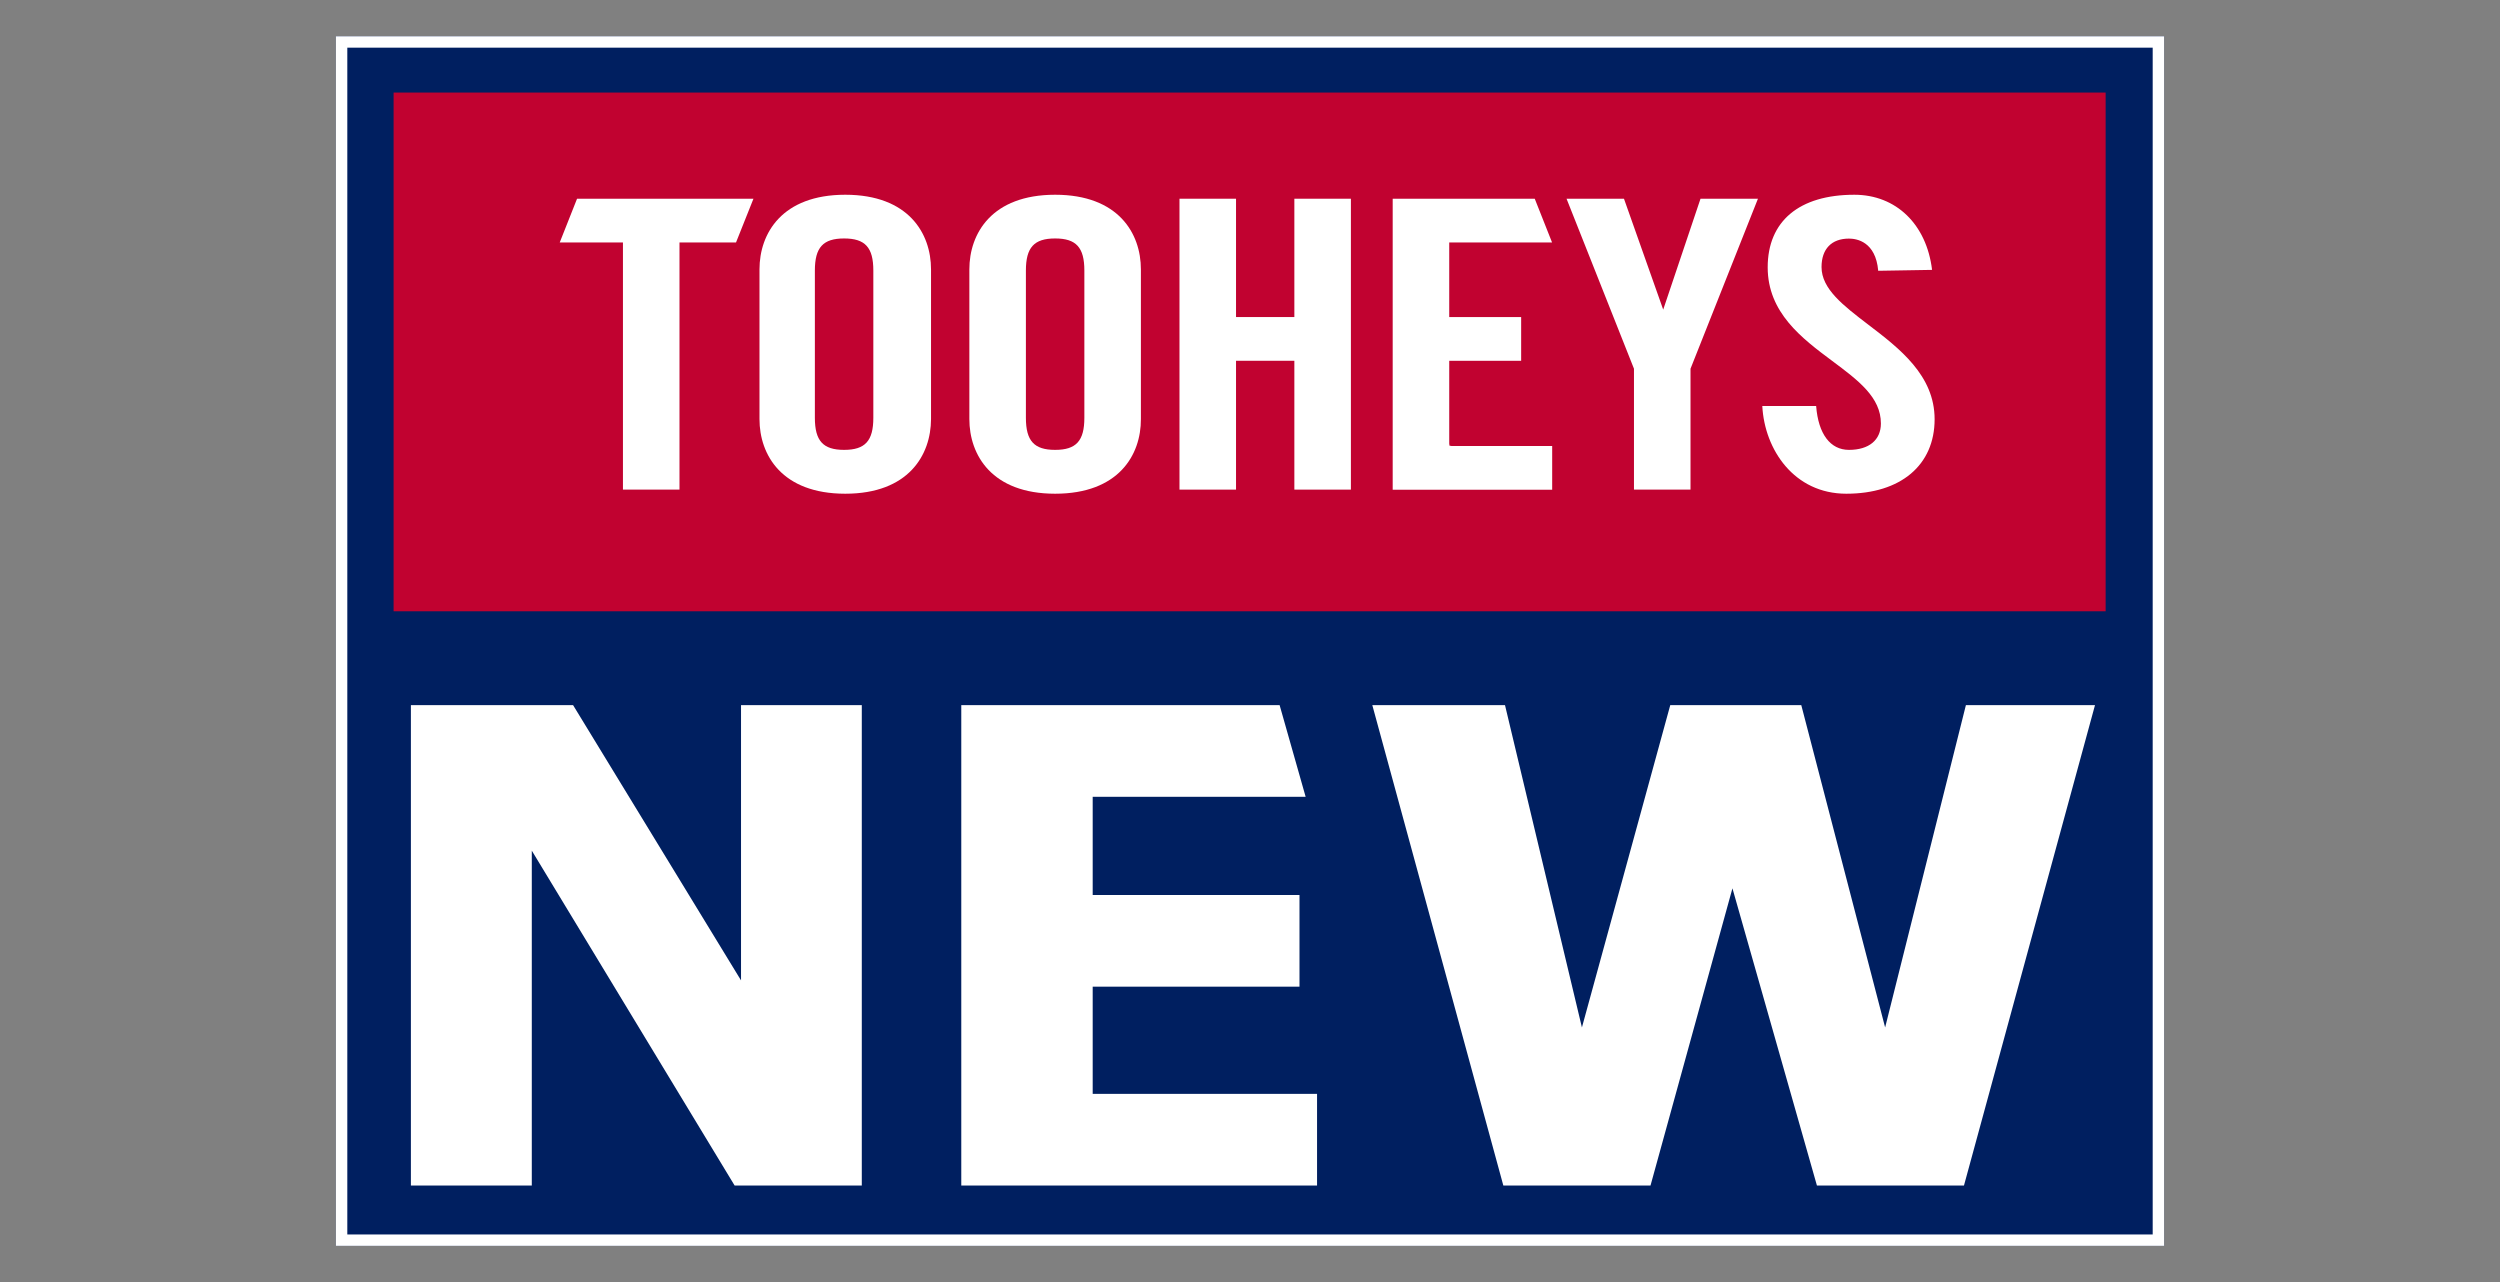
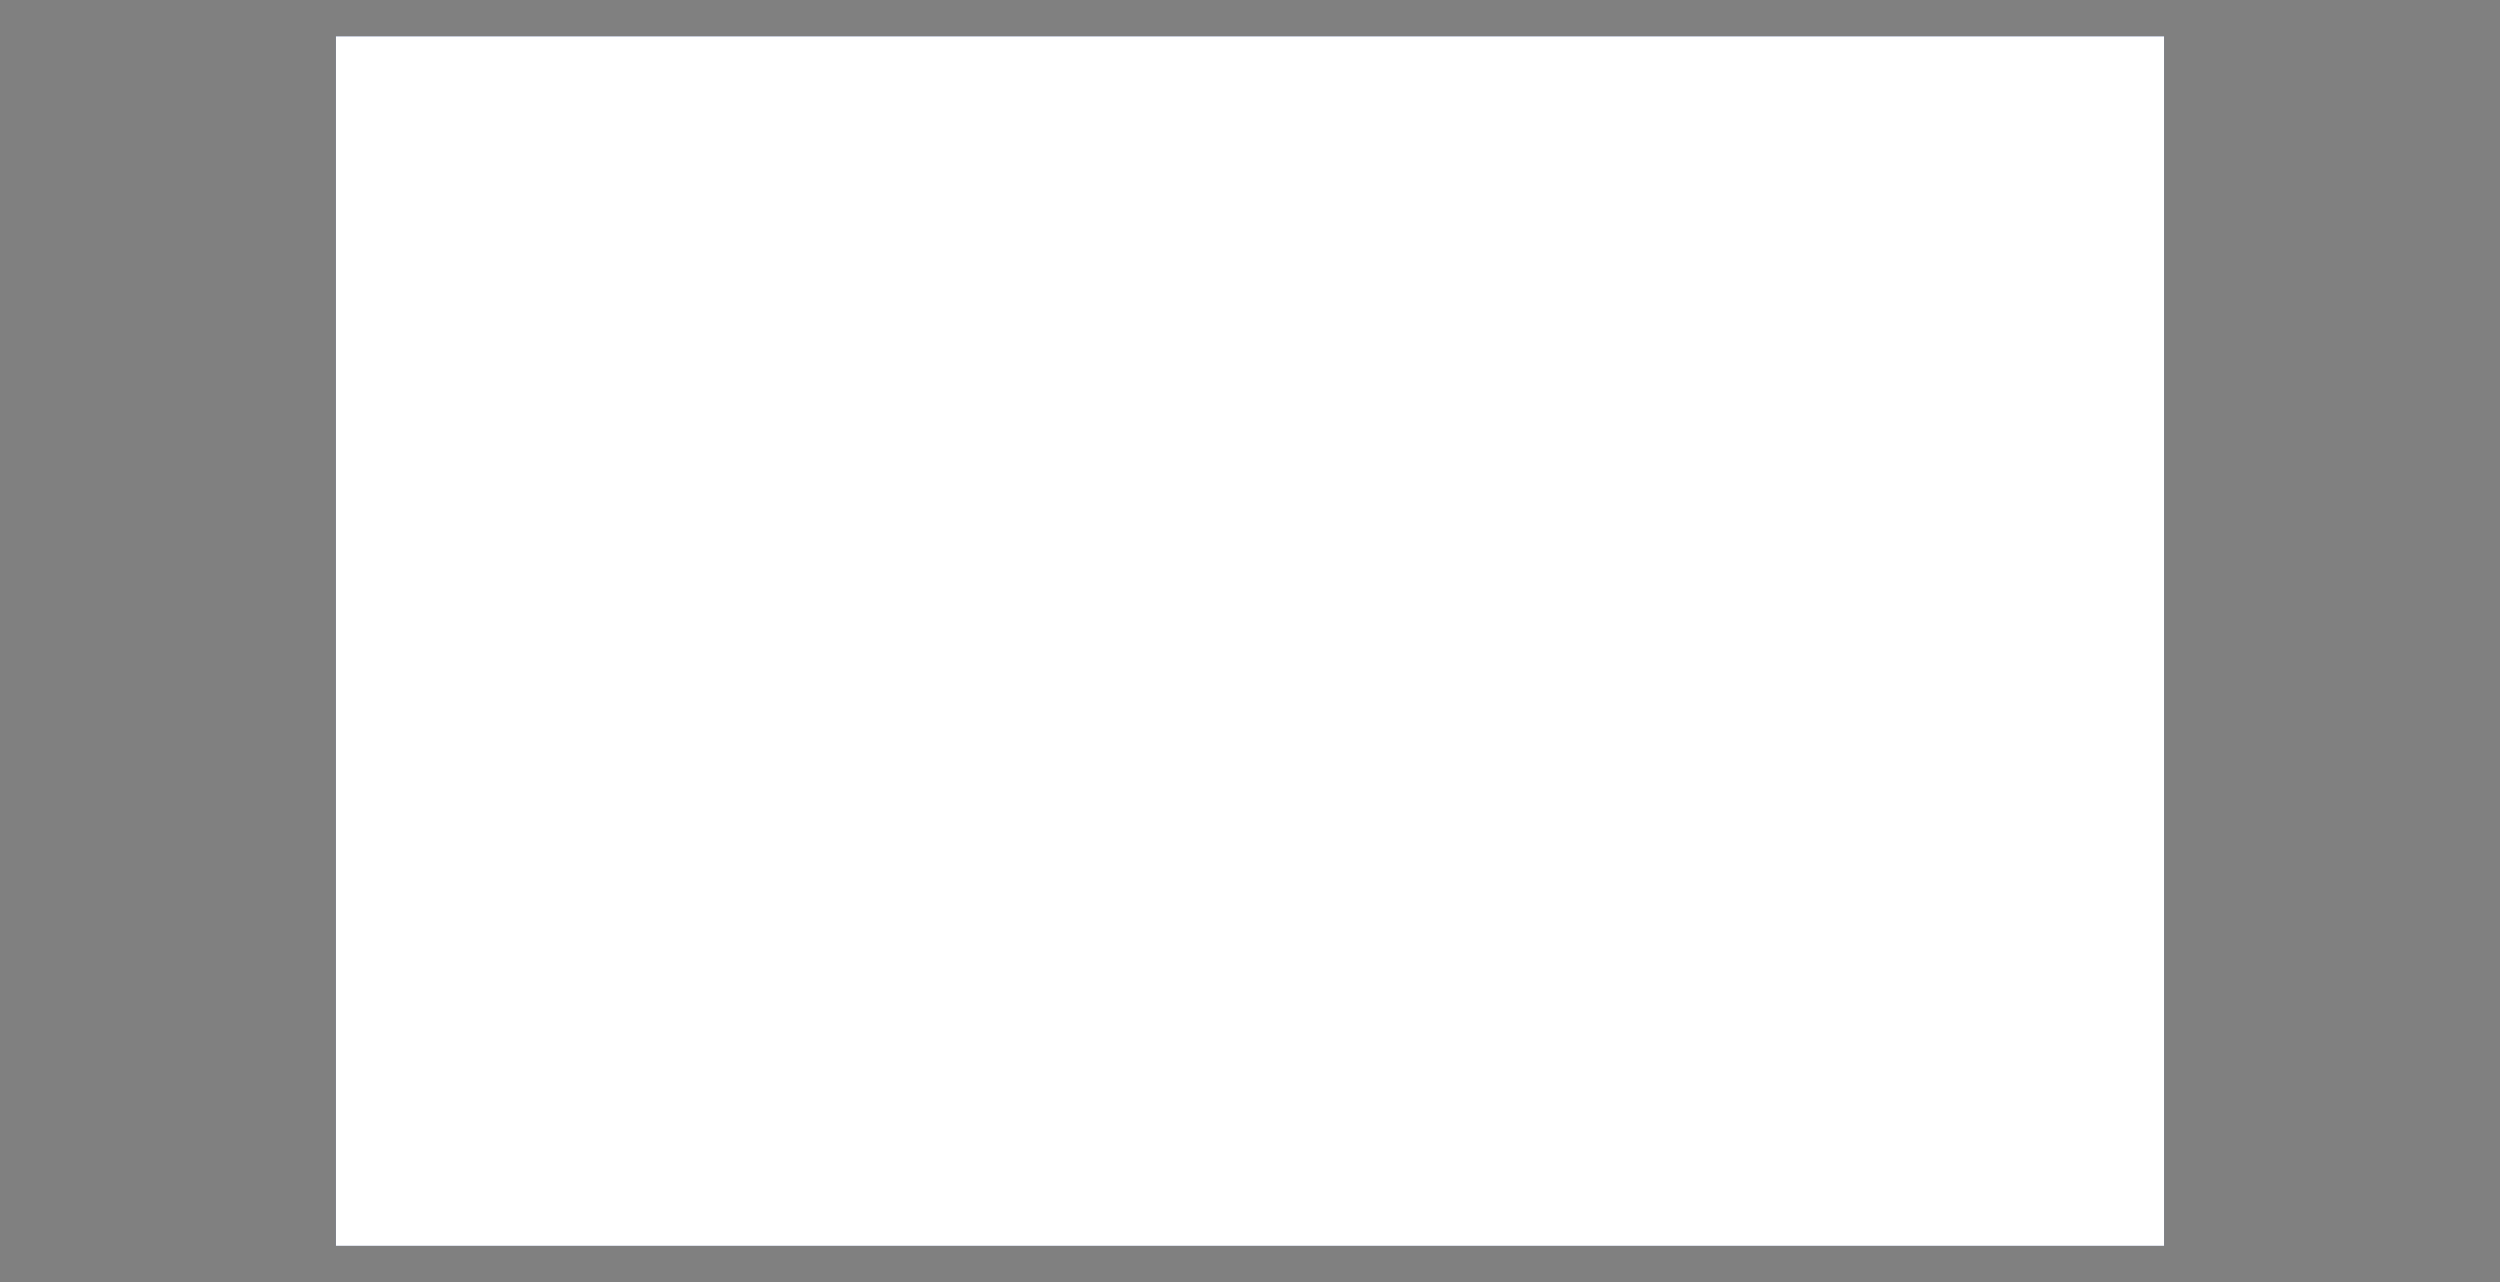
<svg xmlns="http://www.w3.org/2000/svg" version="1.1" id="Layer_1" x="0px" y="0px" viewBox="0 0 195 100" style="enable-background:new 0 0 195 100;" xml:space="preserve">
  <rect x="0" y="0" width="195" height="100" fill="#808080" stroke="none" />
  <style type="text/css">
	.st0{fill:#001F60;}
	.st1{fill:#FFFFFF;}
	.st2{fill:#C10230;}
</style>
  <g>
    <g>
      <rect x="26.2" y="2.83" class="st0" width="142.6" height="94.35" />
-       <path class="st1" d="M167.91,3.72v92.57H27.09V3.72H167.91 M168.8,2.83H26.2v94.35h142.6V2.83L168.8,2.83z" />
+       <path class="st1" d="M167.91,3.72v92.57V3.72H167.91 M168.8,2.83H26.2v94.35h142.6V2.83L168.8,2.83z" />
    </g>
    <g>
      <polygon class="st1" points="67.22,92.47 57.3,92.47 41.48,66.35 41.48,92.47 32.05,92.47 32.05,55 44.7,55 57.8,76.47 57.8,55     67.22,55   " />
      <polygon class="st1" points="74.98,92.47 74.98,55 99.81,55 101.84,62.15 85.23,62.15 85.23,69.81 101.36,69.81 101.36,76.96     85.23,76.96 85.23,85.32 102.73,85.32 102.73,92.47   " />
      <polygon class="st1" points="163.41,55 153.19,92.47 141.72,92.47 135.13,69.29 128.74,92.47 117.26,92.47 107.04,55 117.39,55     123.39,80.14 130.28,55 140.5,55 147.04,80.14 153.34,55   " />
      <g>
-         <rect x="30.7" y="7.22" class="st2" width="133.54" height="40.46" />
        <g>
          <g>
            <g>
              <g>
                <polygon class="st1" points="108.63,38.2 108.63,15.5 119.71,15.5 121.06,18.91 113.04,18.91 113.04,24.73 118.65,24.73          118.65,28.14 113.04,28.14 113.04,34.6 113.06,34.76 113.23,34.79 121.07,34.79 121.07,38.2        " />
-                 <path class="st1" d="M65.93,38.51c-4.93,0-6.69-3.01-6.69-5.82V21.01c0-2.81,1.76-5.82,6.69-5.82c4.93,0,6.69,3.01,6.69,5.82         v11.68C72.61,35.5,70.86,38.51,65.93,38.51z M65.84,18.6c-1.64,0-2.28,0.7-2.28,2.5v11.49c0,1.8,0.64,2.5,2.28,2.5         c1.64,0,2.28-0.7,2.28-2.5V21.1C68.12,19.3,67.48,18.6,65.84,18.6z" />
-                 <path class="st1" d="M82.3,38.51c-4.93,0-6.69-3.01-6.69-5.82V21.01c0-2.81,1.76-5.82,6.69-5.82c4.93,0,6.69,3.01,6.69,5.82         v11.68C89,35.5,87.24,38.51,82.3,38.51z M82.3,18.6c-1.64,0-2.28,0.7-2.28,2.5v11.49c0,1.8,0.64,2.5,2.28,2.5         c1.64,0,2.28-0.7,2.28-2.5V21.1C84.58,19.3,83.94,18.6,82.3,18.6z" />
                <polygon class="st1" points="100.96,38.19 100.96,28.14 96.41,28.14 96.41,38.19 92,38.19 92,15.5 96.41,15.5 96.41,24.73          100.96,24.73 100.96,15.5 105.37,15.5 105.37,38.19        " />
-                 <polygon class="st1" points="127.45,38.19 127.45,28.76 122.19,15.5 126.67,15.5 129.73,24.15 132.64,15.5 137.12,15.5          131.86,28.76 131.86,38.19        " />
                <path class="st1" d="M144.01,38.51c-4.07,0-6.37-3.44-6.55-6.83v-0.01l4.2,0v0.01c0.17,2.17,1.1,3.41,2.56,3.41         c1.56,0,2.49-0.77,2.49-2.06c0-2.04-1.76-3.36-3.8-4.88c-2.36-1.76-5.03-3.76-5.03-7.3c0-3.6,2.46-5.66,6.76-5.66         c3.25,0,5.63,2.3,6.06,5.85v0.01l-4.2,0.07l0-0.01c-0.2-2.25-1.66-2.5-2.28-2.5c-1.36,0-2.14,0.81-2.14,2.22         c0,1.7,1.68,2.99,3.63,4.48c2.44,1.86,5.19,3.96,5.19,7.39C150.9,36.28,148.26,38.51,144.01,38.51z" />
-                 <polygon class="st1" points="48.59,38.19 48.59,18.91 43.66,18.91 45.01,15.5 58.77,15.5 57.41,18.91 53,18.91 53,38.19                 " />
              </g>
            </g>
          </g>
        </g>
      </g>
    </g>
  </g>
</svg>